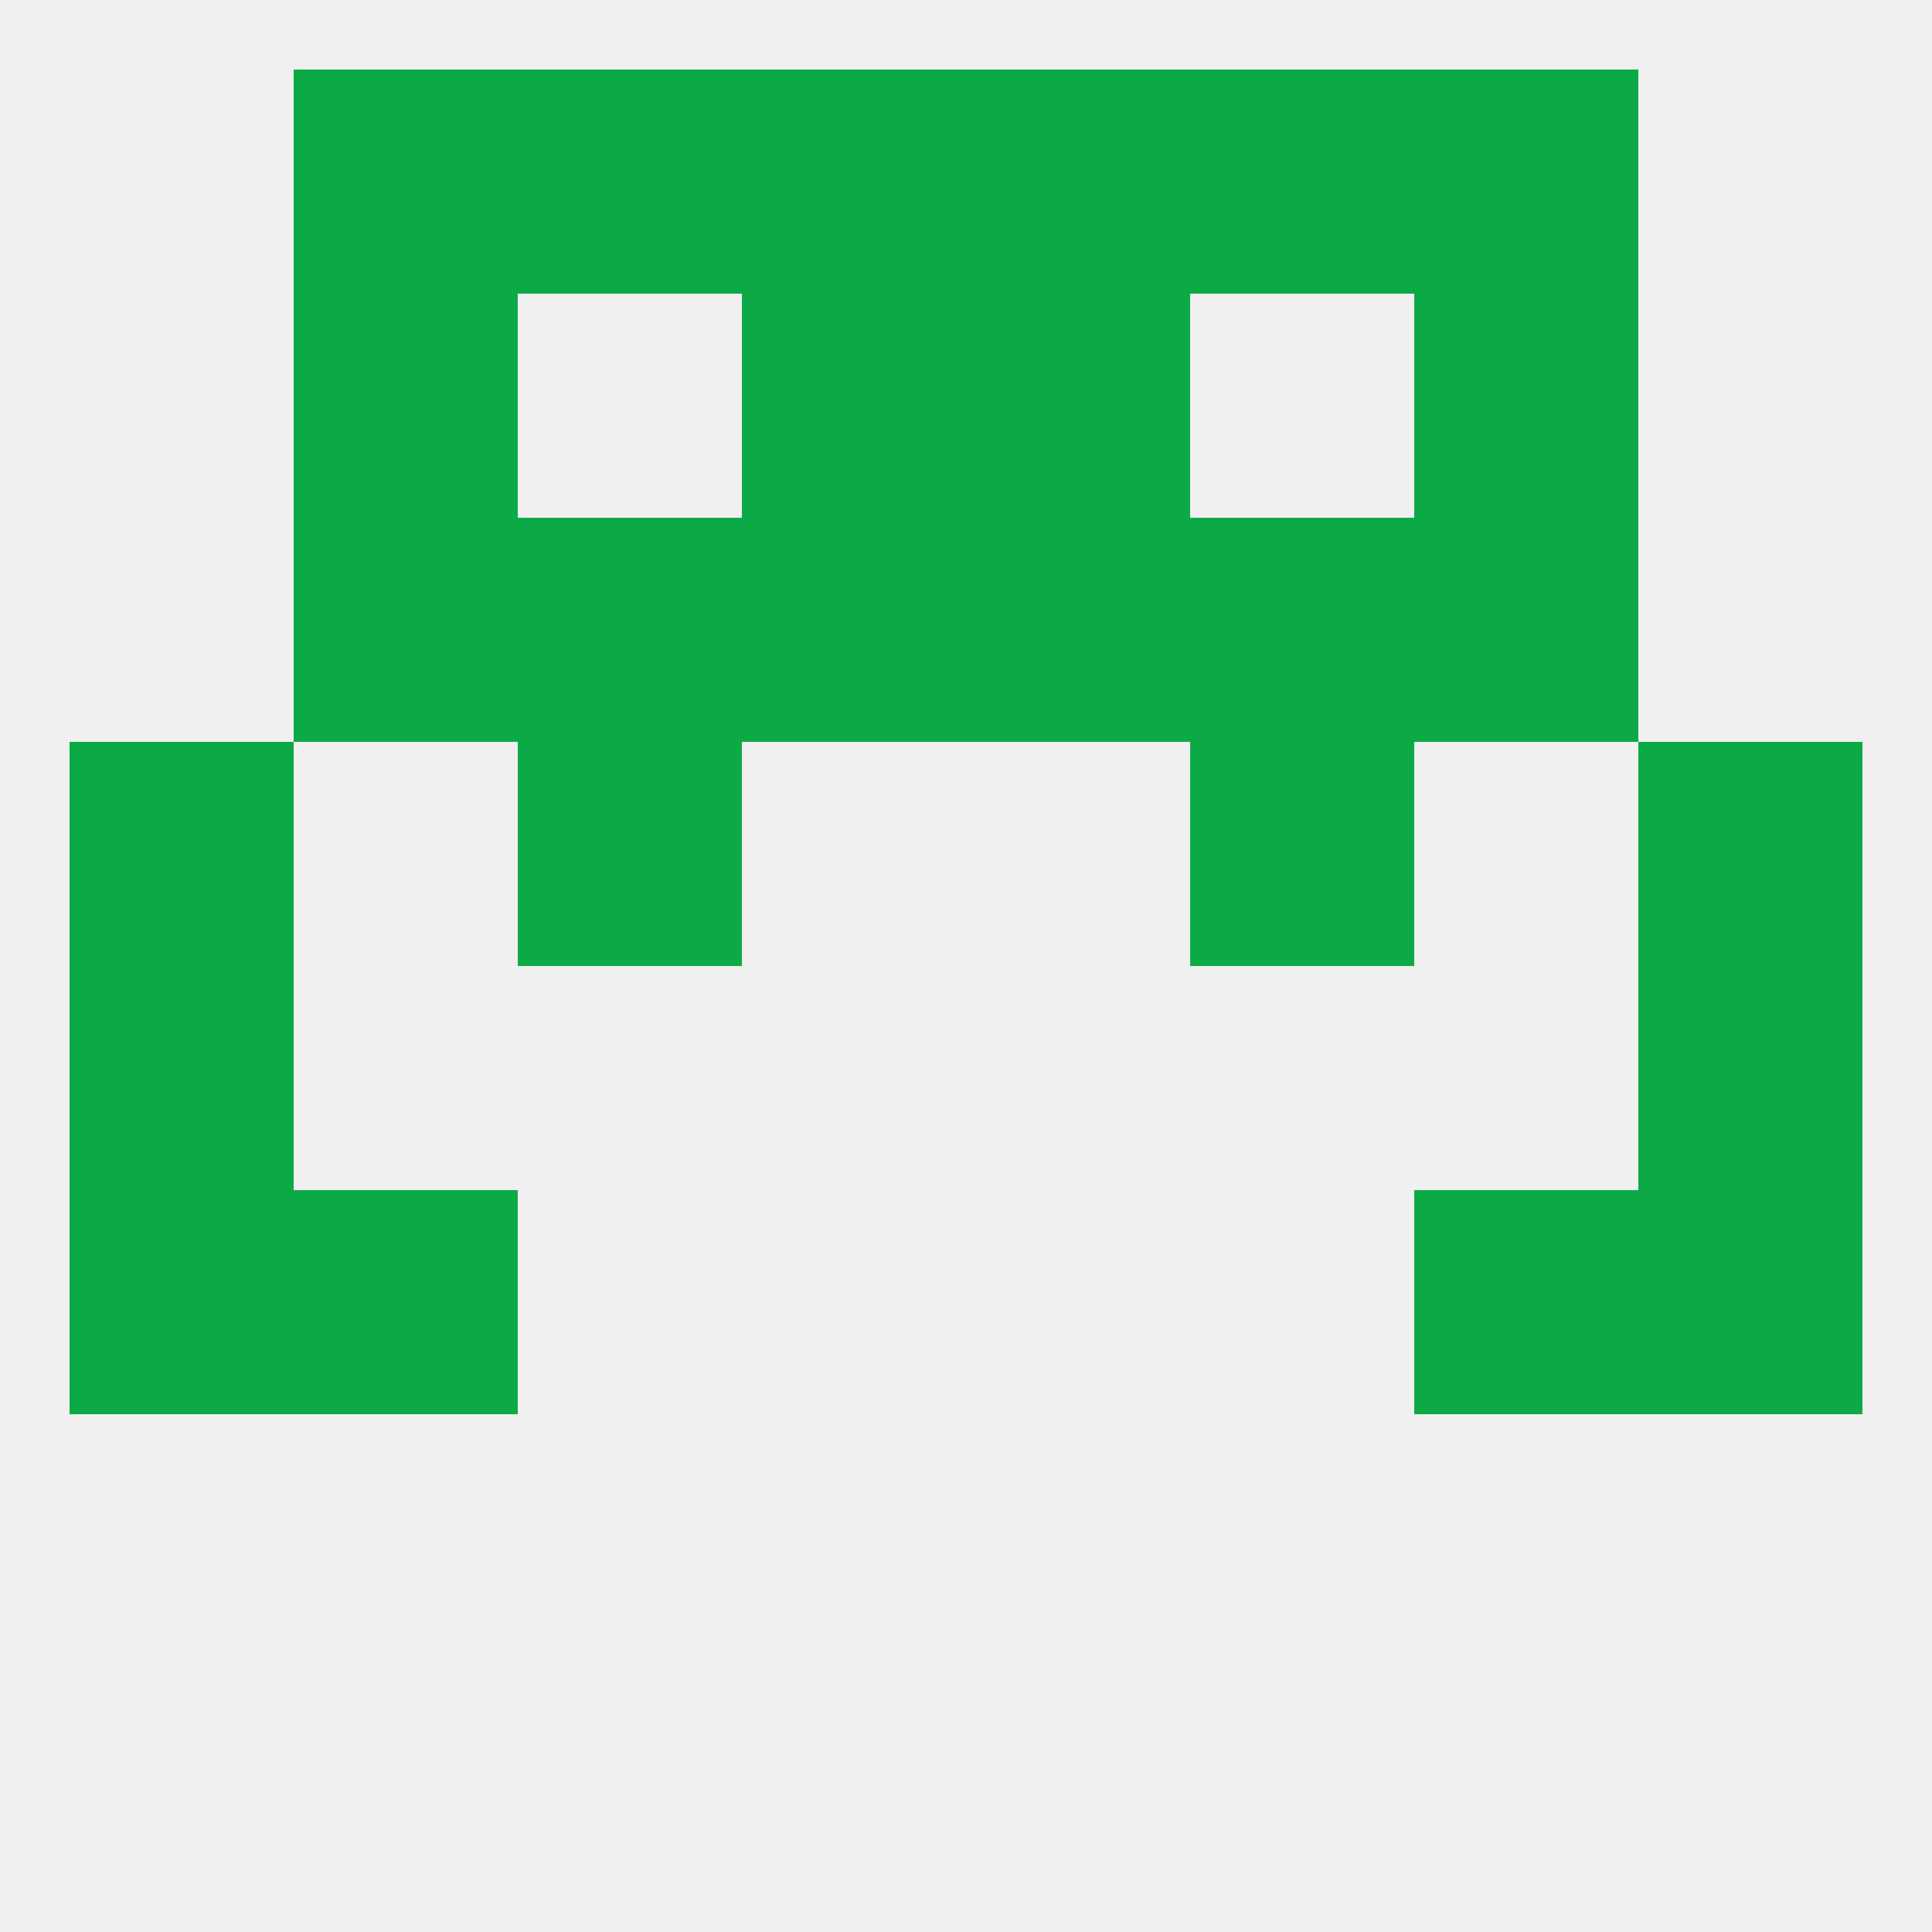
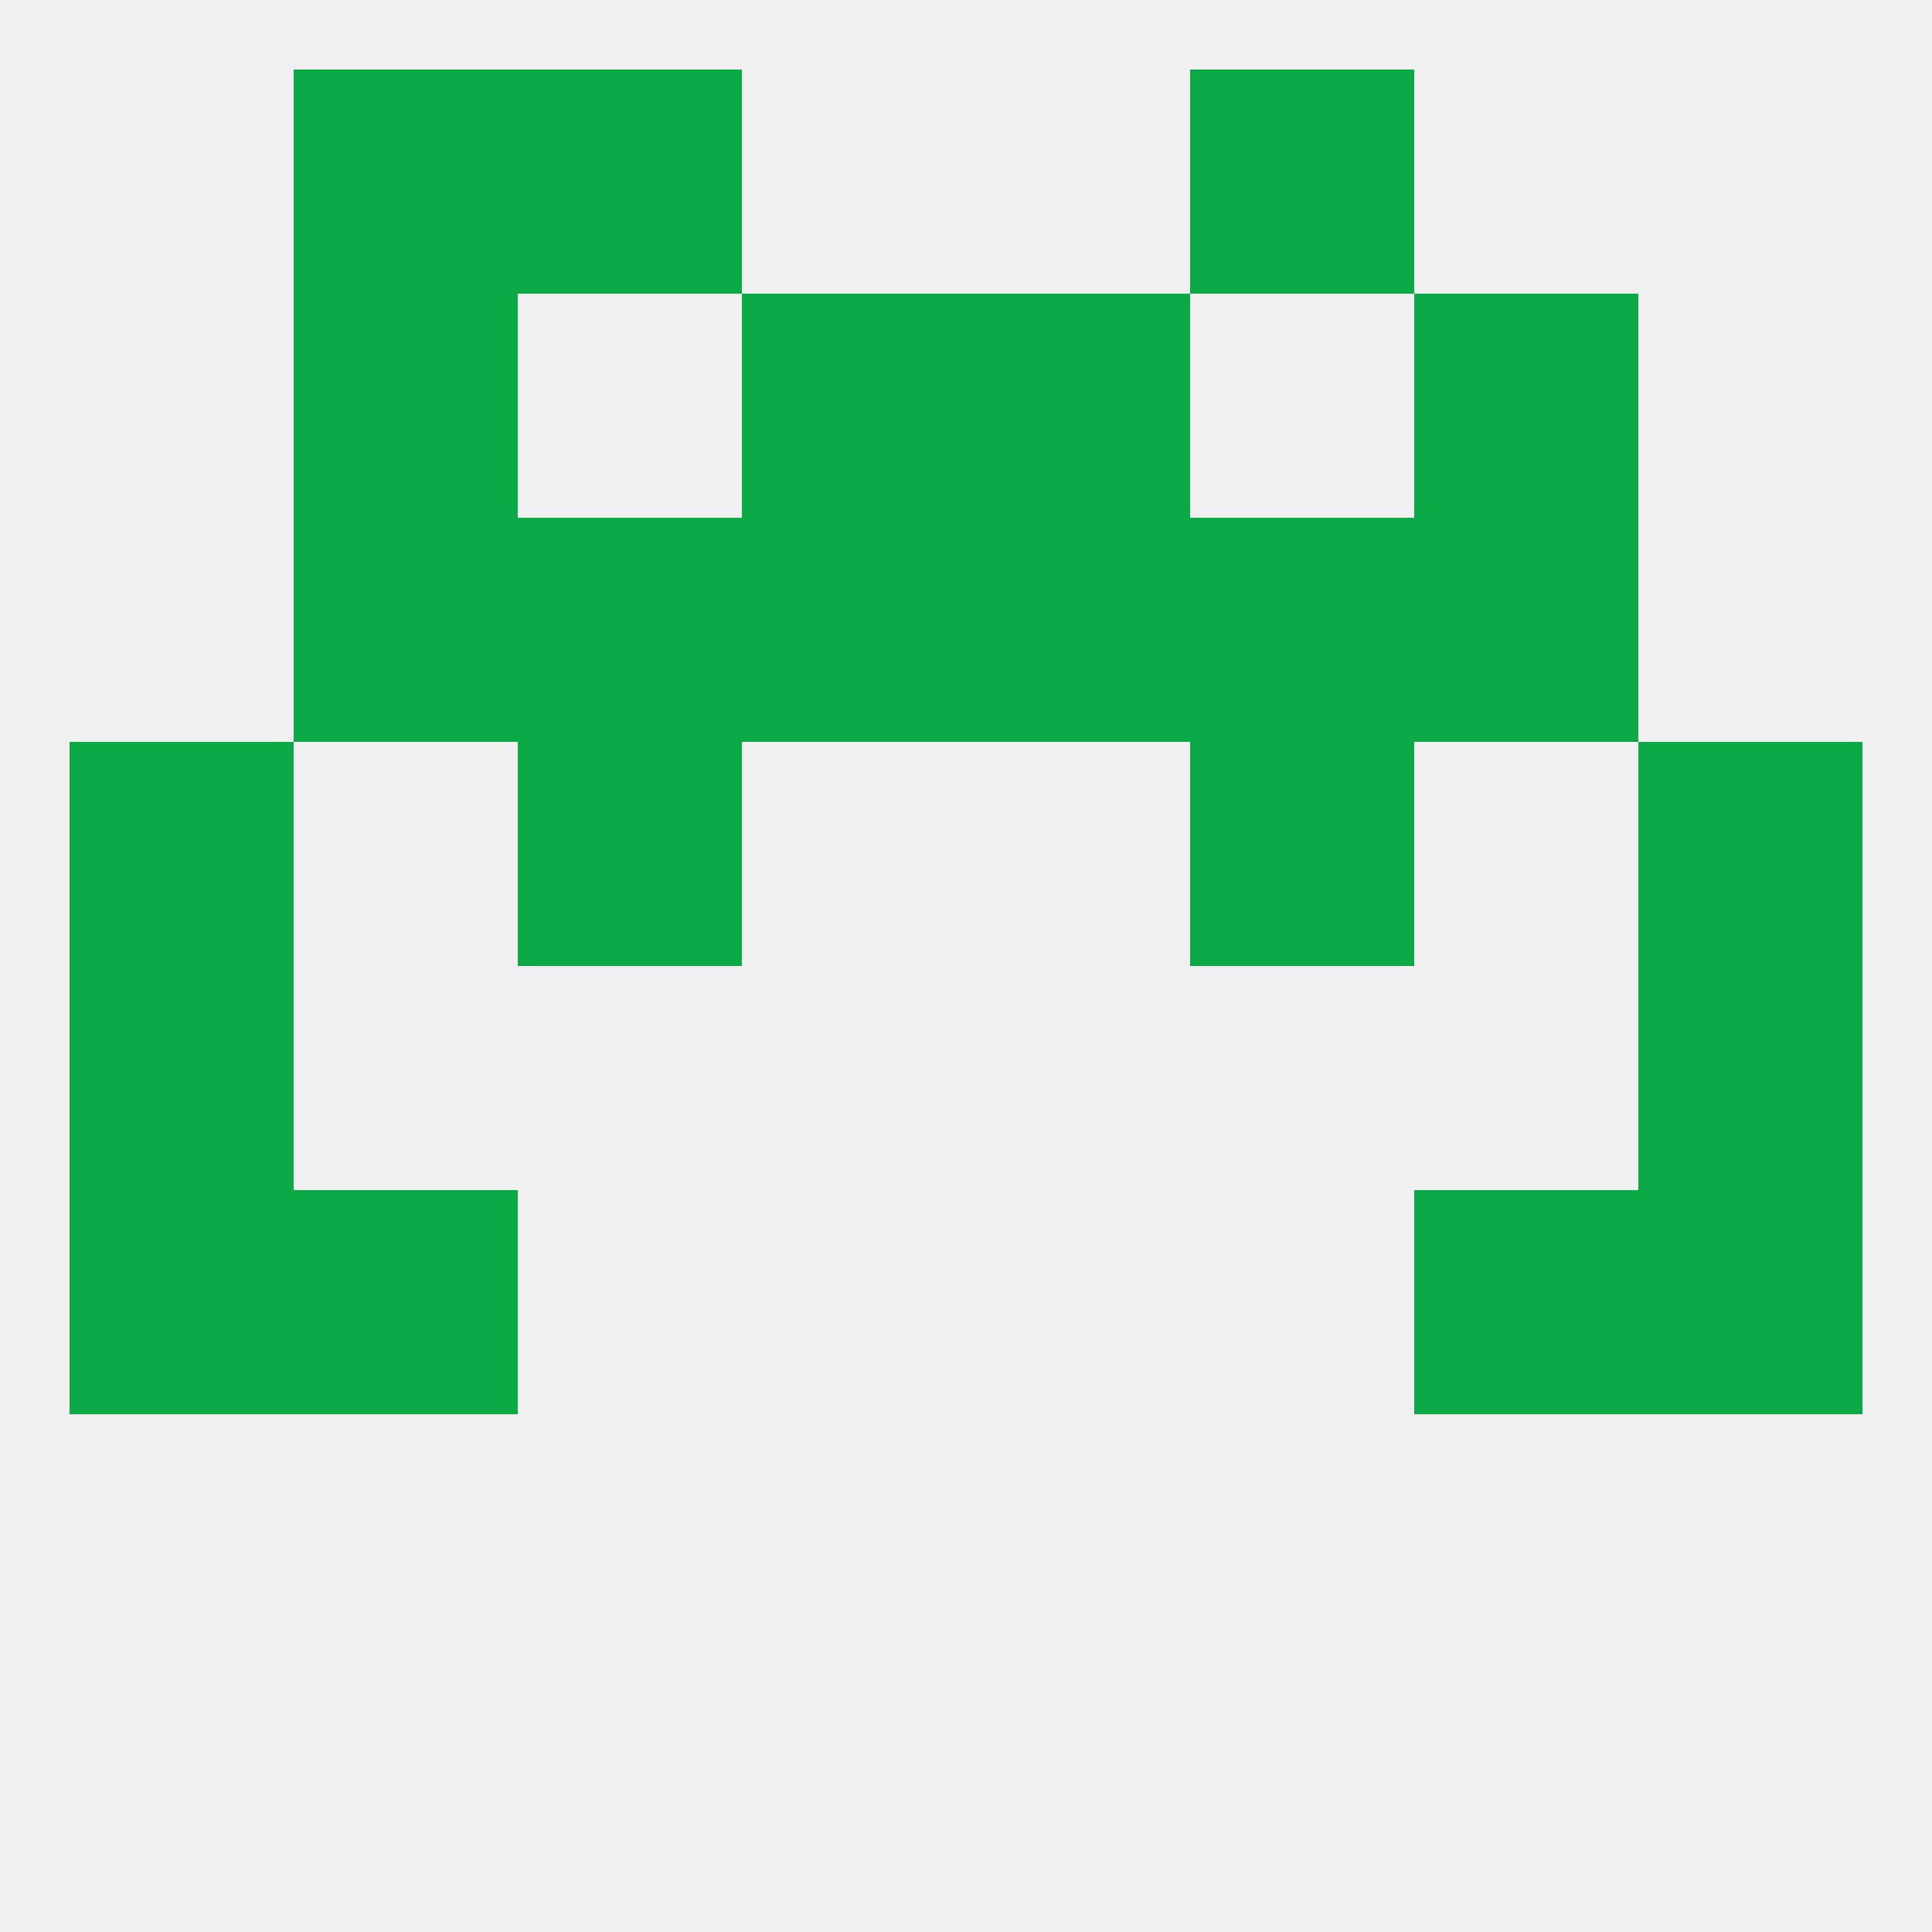
<svg xmlns="http://www.w3.org/2000/svg" version="1.1" baseprofile="full" width="250" height="250" viewBox="0 0 250 250">
  <rect width="100%" height="100%" fill="rgba(240,240,240,255)" />
  <rect x="9" y="154" width="29" height="29" fill="rgba(12,170,70,255)" />
  <rect x="212" y="154" width="29" height="29" fill="rgba(12,170,70,255)" />
  <rect x="38" y="154" width="29" height="29" fill="rgba(12,170,70,255)" />
  <rect x="183" y="154" width="29" height="29" fill="rgba(12,170,70,255)" />
  <rect x="9" y="125" width="29" height="29" fill="rgba(12,170,70,255)" />
  <rect x="212" y="125" width="29" height="29" fill="rgba(12,170,70,255)" />
  <rect x="9" y="96" width="29" height="29" fill="rgba(12,170,70,255)" />
  <rect x="212" y="96" width="29" height="29" fill="rgba(12,170,70,255)" />
  <rect x="67" y="96" width="29" height="29" fill="rgba(12,170,70,255)" />
  <rect x="154" y="96" width="29" height="29" fill="rgba(12,170,70,255)" />
  <rect x="67" y="67" width="29" height="29" fill="rgba(12,170,70,255)" />
  <rect x="154" y="67" width="29" height="29" fill="rgba(12,170,70,255)" />
  <rect x="38" y="67" width="29" height="29" fill="rgba(12,170,70,255)" />
  <rect x="183" y="67" width="29" height="29" fill="rgba(12,170,70,255)" />
  <rect x="96" y="67" width="29" height="29" fill="rgba(12,170,70,255)" />
  <rect x="125" y="67" width="29" height="29" fill="rgba(12,170,70,255)" />
  <rect x="154" y="9" width="29" height="29" fill="rgba(12,170,70,255)" />
  <rect x="38" y="9" width="29" height="29" fill="rgba(12,170,70,255)" />
-   <rect x="183" y="9" width="29" height="29" fill="rgba(12,170,70,255)" />
-   <rect x="96" y="9" width="29" height="29" fill="rgba(12,170,70,255)" />
-   <rect x="125" y="9" width="29" height="29" fill="rgba(12,170,70,255)" />
  <rect x="67" y="9" width="29" height="29" fill="rgba(12,170,70,255)" />
  <rect x="183" y="38" width="29" height="29" fill="rgba(12,170,70,255)" />
  <rect x="96" y="38" width="29" height="29" fill="rgba(12,170,70,255)" />
  <rect x="125" y="38" width="29" height="29" fill="rgba(12,170,70,255)" />
  <rect x="38" y="38" width="29" height="29" fill="rgba(12,170,70,255)" />
</svg>